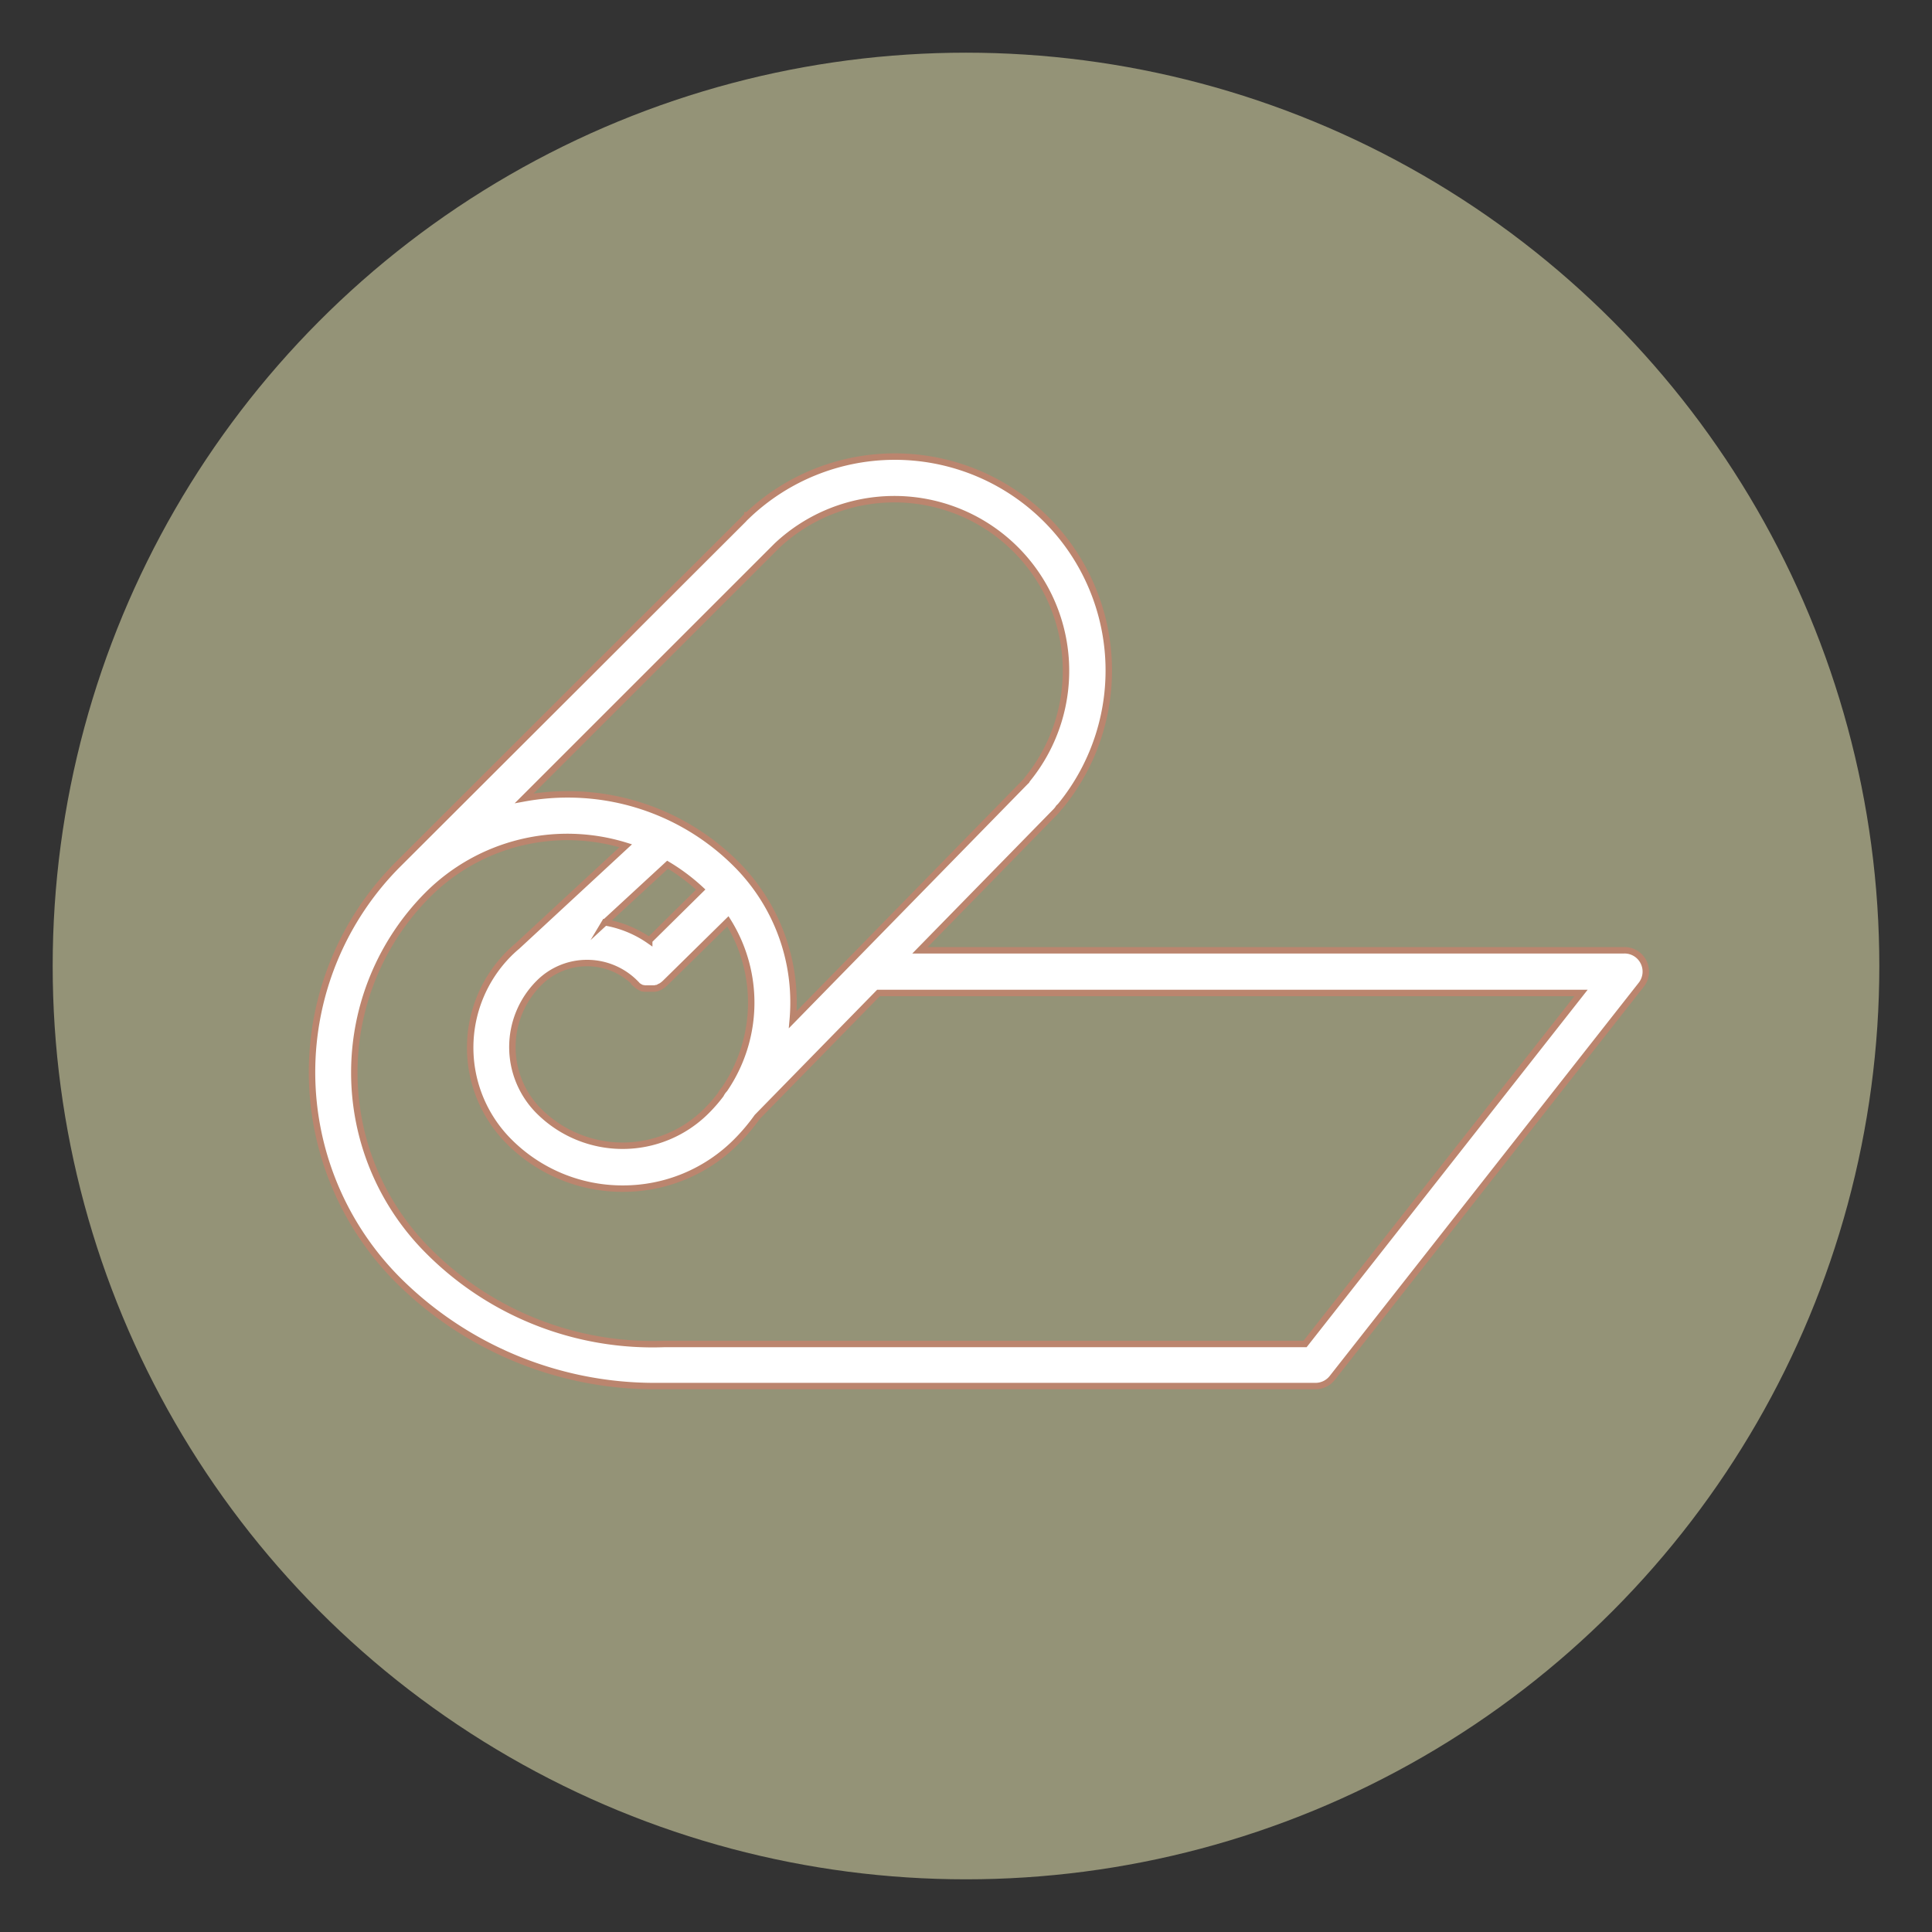
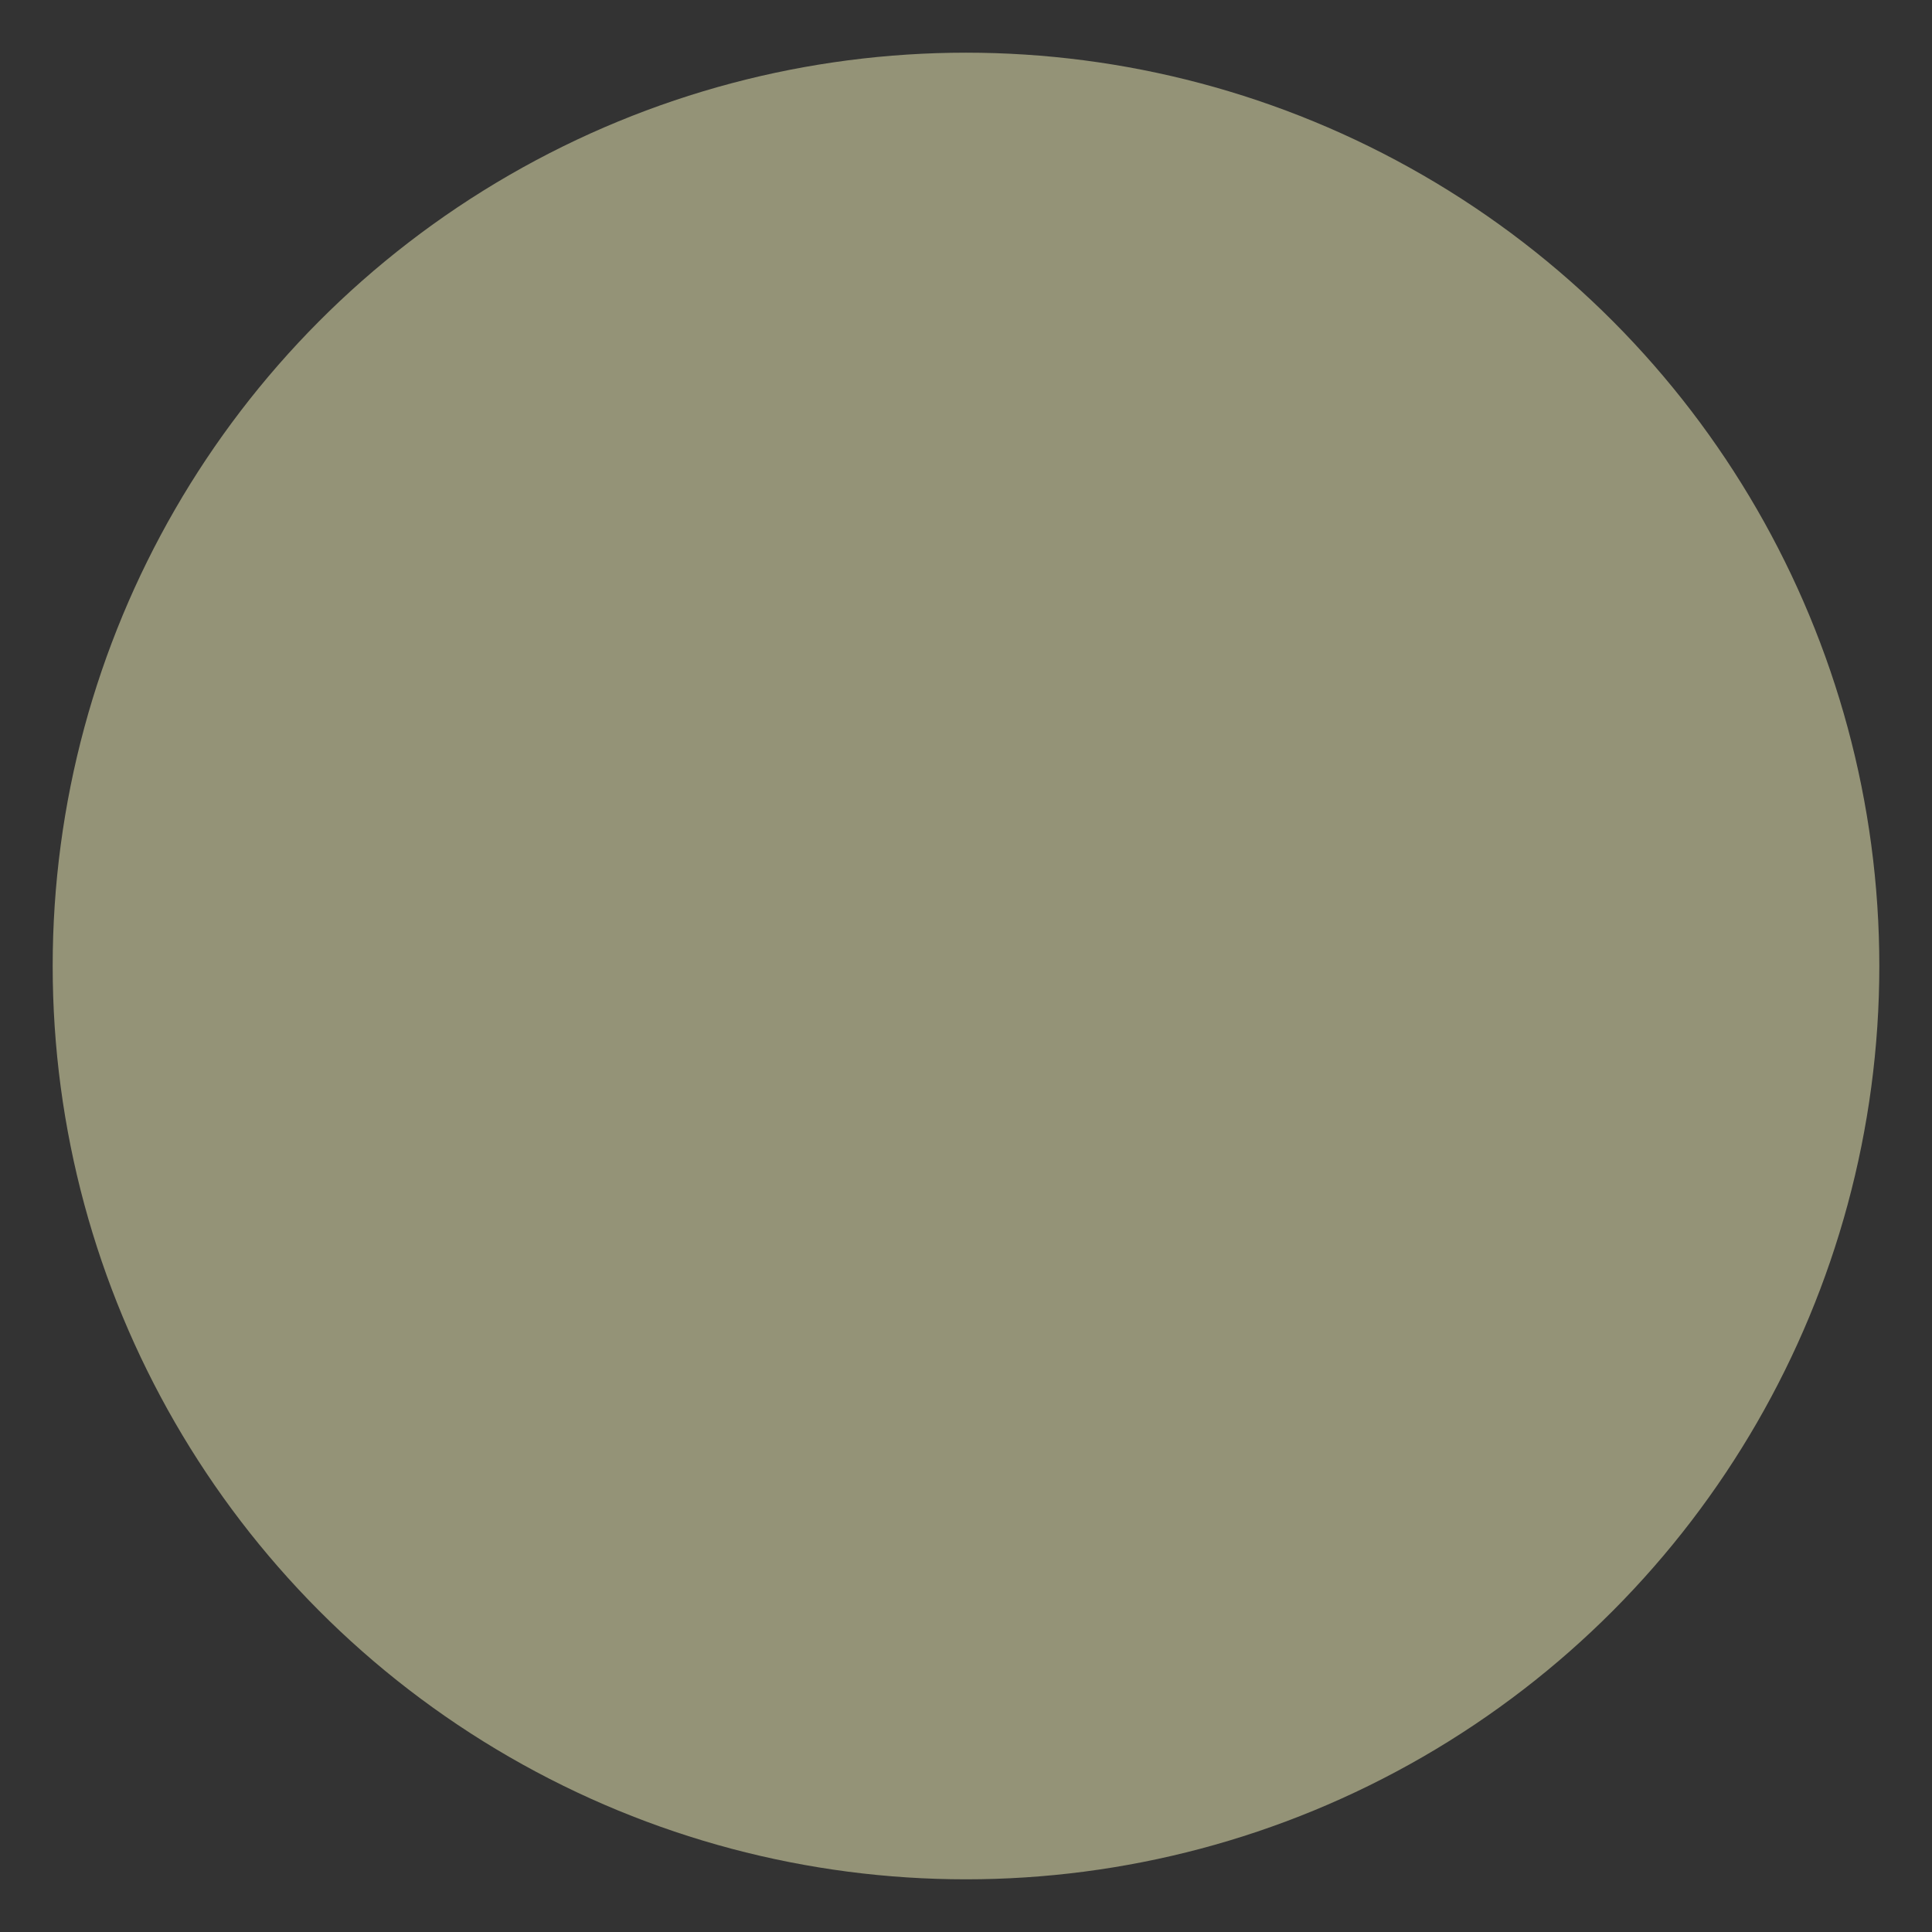
<svg xmlns="http://www.w3.org/2000/svg" id="Layer_1" data-name="Layer 1" viewBox="0 0 300 300">
  <rect x="0" y="0" width="300" height="300" fill="#333333" stroke="none" />
  <defs>
    <style>.cls-1{fill:#949377;}.cls-2{fill:#fff;stroke:#bb856e;stroke-miterlimit:10;}</style>
  </defs>
  <circle class="cls-1" cx="150" cy="150" r="141.82" />
-   <path class="cls-2" d="M255.22,149.41a3.29,3.29,0,0,0-3-1.85H142.85L163.94,126a3.23,3.23,0,0,0,.46-.59,4,4,0,0,0,.35-.36A33.22,33.22,0,0,0,116.11,80l-.06,0,0,.06-.43.41-.19.21L61.8,134.22h0a45.68,45.68,0,0,0,0,64.54,56.41,56.41,0,0,0,39.79,16.47l1.79,0H204.27a3.31,3.31,0,0,0,2.59-1.25l48-61.08A3.3,3.3,0,0,0,255.22,149.41ZM120.64,84.73a26.65,26.65,0,0,1,39,36.14,2.33,2.33,0,0,0-.26.38,1.14,1.14,0,0,0-.16.15l-36.12,36.93a30.36,30.36,0,0,0-7-22.21l-.28-.33h0c-.46-.53-.94-1.05-1.44-1.55a36.92,36.92,0,0,0-26.28-10.89h0a37.27,37.27,0,0,0-6.7.61Zm-22,68,.13.11.11.1.14.11.13.09.15.09.13.08.16.07.13.07.17,0,.14.05.17,0,.14,0,.17,0,.14,0H101l.31,0h0l.27,0,.09,0a1.41,1.41,0,0,0,.22-.06l.11,0,.19-.07.12-.06.17-.07.12-.08a1.29,1.29,0,0,0,.16-.09.94.94,0,0,0,.12-.09l.14-.1.11-.1.13-.11,9.77-9.61a23.84,23.84,0,0,1-.53,26.07h0a3.36,3.36,0,0,0-.58.83,23.56,23.56,0,0,1-2.24,2.57,18.4,18.4,0,0,1-26,0,14.06,14.06,0,0,1,0-19.88,10.52,10.52,0,0,1,7.48-3.11h0A10.53,10.53,0,0,1,98.67,152.68Zm-4.74-9.46,9.76-9a30.77,30.77,0,0,1,5.15,3.86l-8,7.9A17.1,17.1,0,0,0,93.93,143.22Zm108.75,65.42H103.21a49.14,49.14,0,0,1-36.77-14.51,39.13,39.13,0,0,1,0-55.26,30.66,30.66,0,0,1,30.72-7.59l-16.85,15.6c-.43.36-.86.75-1.26,1.15a20.64,20.64,0,0,0,0,29.18,24.82,24.82,0,0,0,17.65,7.31h0a24.8,24.8,0,0,0,17.65-7.31,30.53,30.53,0,0,0,3.23-3.82l18.83-19.25H245.5Z" />
</svg>